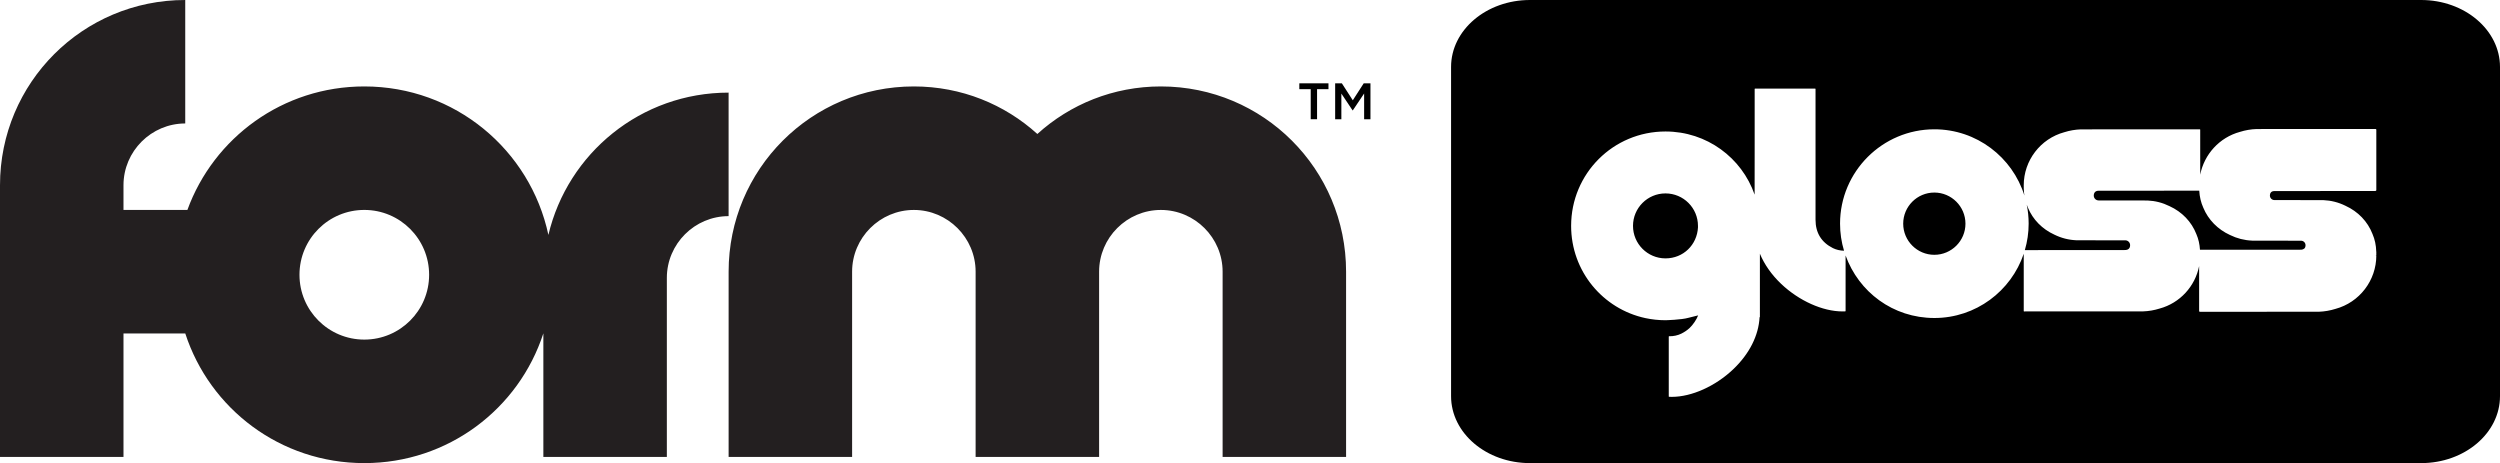
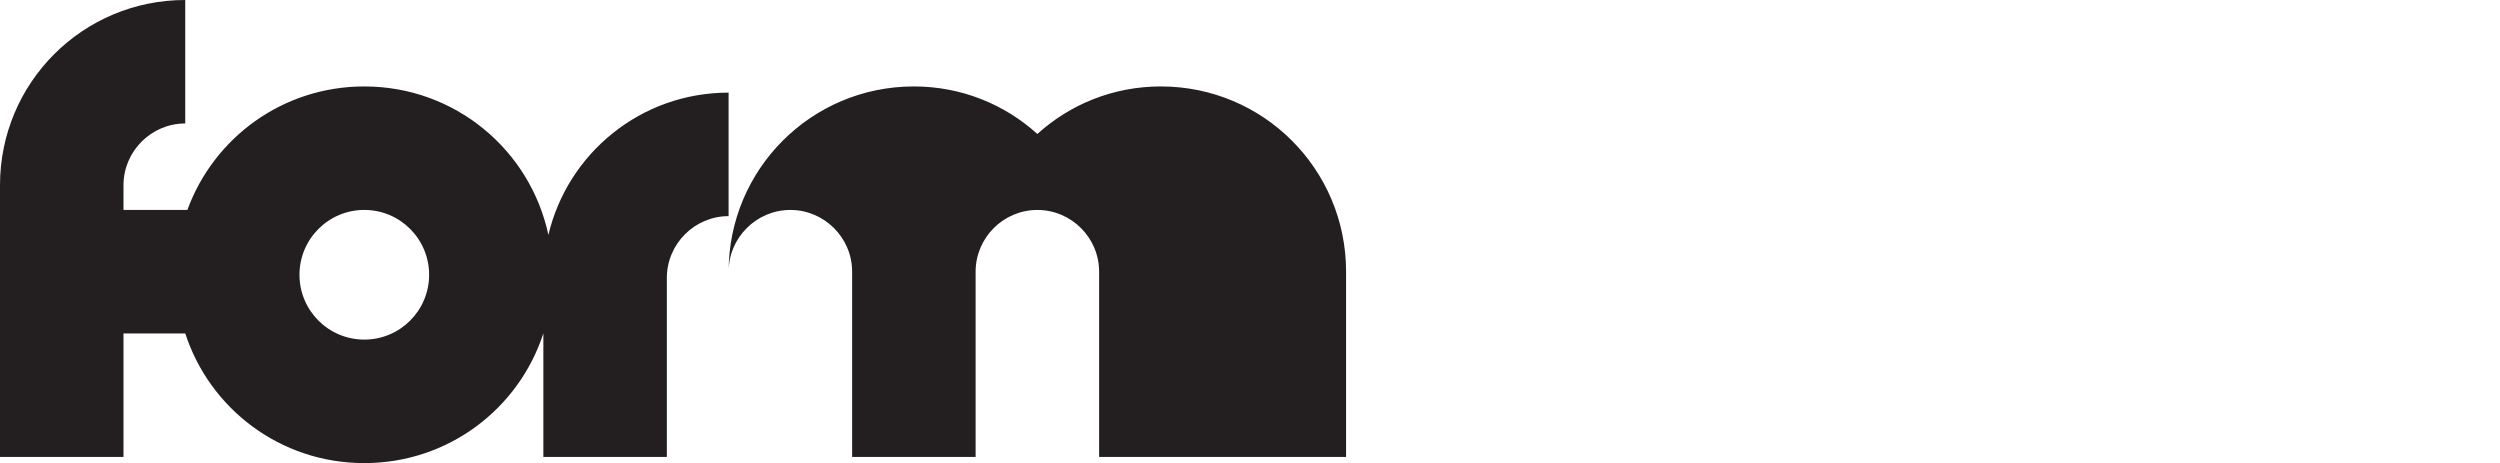
<svg xmlns="http://www.w3.org/2000/svg" id="Layer_2" data-name="Layer 2" viewBox="0 0 1043.23 193.25">
  <defs>
    <style>
      .cls-1 {
        fill: none;
      }

      .cls-2 {
        fill: #231f20;
      }

      .cls-3 {
        clip-path: url(#clippath);
      }
    </style>
    <clipPath id="clippath">
      <rect class="cls-1" width="1043.23" height="193.25" />
    </clipPath>
  </defs>
  <g id="Layer_2-2" data-name="Layer 2">
-     <polygon points="549.6 49.75 546.95 49.75 546.95 37.21 542.2 37.21 542.2 34.77 554.36 34.77 554.36 37.21 549.6 37.21 549.6 49.75" />
-     <polygon points="564.51 46.07 564.43 46.07 559.74 39.05 559.74 49.76 557.15 49.76 557.15 34.77 559.95 34.77 564.51 41.85 569.07 34.77 571.88 34.77 571.88 49.76 569.24 49.76 569.24 39.01 564.51 46.07" />
    <g class="cls-3">
-       <path class="cls-2" d="M179.07,114.66c0,14.94-12.11,27.05-27.05,27.05s-27.05-12.11-27.05-27.05,12.11-27.06,27.05-27.06,27.05,12.11,27.05,27.06M304.04,90.18v-51.53c-36.6,0-67.14,25.29-75.2,59.38-7.59-35.5-38.99-61.96-76.82-61.96-34.02,0-62.83,21.4-73.82,51.53h-2.59s-24.08,0-24.08,0v-10.31c0-14.17,11.59-25.77,25.77-25.77V0C34.52,0,0,34.53,0,77.3v113.37h51.53v-51.53h25.77v-.03c10.23,31.5,39.72,54.14,74.72,54.14s64.49-22.65,74.72-54.15v51.57h51.53v-74.72c0-14.17,11.6-25.76,25.77-25.76M561.71,190.67v-77.3c0-42.77-34.53-77.3-77.3-77.3-19.84,0-37.88,7.47-51.53,19.84-13.66-12.37-31.69-19.84-51.53-19.84-42.77,0-77.3,34.53-77.3,77.3v77.3h51.53v-77.3c0-14.17,11.6-25.76,25.77-25.76s25.77,11.6,25.77,25.76v77.3h51.53v-77.3c0-14.17,11.59-25.76,25.77-25.76s25.77,11.6,25.77,25.76v77.3h51.53Z" />
-       <path d="M708.55,94.91v-.65c0-7.49-6.07-13.55-13.56-13.55s-13.55,6.07-13.55,13.55,6.07,13.56,13.55,13.56,13.17-5.68,13.56-12.91M820.17,93.34c0-7.16-5.83-12.99-12.99-12.99s-12.99,5.82-12.99,12.99,5.83,12.99,12.99,12.99,12.99-5.82,12.99-12.99M886.86,100.3l-20.4-.04c-3.21-.13-6.3-.92-9.18-2.34-5.07-2.31-9-6.31-11.04-11.26-.19-.41-.34-.84-.5-1.26.53,2.56.8,5.22.8,7.93,0,3.83-.56,7.53-1.59,11.04,3.07,0,41.19,0,41.56-.03.04,0,1.11.11,1.79-.51.38-.34.58-.85.58-1.52,0-1.12-.91-2.03-2.03-2.03M961.56,103.73c.34-.32.52-.79.52-1.4,0-1.04-.84-1.88-1.88-1.88l-20.35-.03s-.07-.01-.08-.01c-3.21-.13-6.32-.92-9.22-2.35-5.1-2.33-9.05-6.36-11.12-11.35-1-2.21-1.56-4.62-1.7-7.14l-42,.02c-1.88,0-2.02,1.55-2.02,2.02,0,1.12.9,2.03,2.02,2.03l20.4.03c3.21.13,6.29.92,9.18,2.35,5.23,2.38,9.21,6.52,11.21,11.67.88,2.02,1.37,4.22,1.51,6.53.02,0,.03,0,.04,0h.01c.41,0,41.28,0,41.76-.02.06,0,1.07.1,1.7-.47M991.32,106.56l.3.05c0,10.41-7.01,19.58-17.06,22.29-2.22.7-4.56,1.1-6.93,1.19-.19,0-44.47.02-49.53.02h-.12c-.16,0-.3-.13-.3-.3v-18.79c-1.66,8.44-7.97,15.43-16.5,17.74-2.22.7-4.54,1.1-6.9,1.18-.19.01-47.51.02-49.52.02h-.12c-.08,0-.15-.06-.15-.15v-23.92c-5.25,15.56-19.98,26.81-37.29,26.81s-31.59-10.9-37.05-26.09v23.17c0,.08-.06.15-.14.15-.38.02-.76.03-1.14.03-8.25,0-18.15-4.42-25.59-11.48-4.05-3.85-7.03-8.15-8.89-12.61v26.47h-.13c-.39,7.66-4.25,15.35-11.04,21.79-7.43,7.06-17.34,11.48-25.58,11.48-.38,0-.77,0-1.14-.03-.08,0-.14-.07-.14-.15v-24.97s.01-.08.04-.1c.03-.03.07-.05.11-.05,1.77.05,3.64-.35,5.13-1.1,1.31-.66,2.44-1.43,3.4-2.32,1.37-1.27,2.94-3.56,3.58-5.28l-4,1c-3,.86-9.62,1.02-9.62,1.02-2.88,0-5.68-.31-8.37-.88-17.77-3.82-31.01-19.55-31.01-38.5,0-21.82,17.56-39.38,39.38-39.38,17.25,0,31.84,10.98,37.19,26.36.01-8.25.02-17.76.02-21.64v-22.45c0-.08.07-.15.15-.15h25.1c.08,0,.15.07.15.15v15.98c0,12.86,0,25.72,0,38.58,0,5.44,2.43,9.42,7.25,11.84,1.36.68,3.02,1.06,4.64,1.09-1.08-3.58-1.66-7.38-1.66-11.31,0-21.7,17.66-39.36,39.36-39.36,17.62,0,32.58,11.64,37.57,27.64-.13-.86-.23-1.73-.25-2.63,0-.04,0-.09-.01-.14,0-.09-.02-.18-.02-.27v-.14s0-.06,0-.08v-.06s0-.09.01-.13v-.04c0-.18-.01-.36-.01-.55,0-.04,0-.05,0-.07v-.17c0-10.34,6.97-19.45,16.95-22.15,2.22-.7,4.54-1.1,6.9-1.18.18,0,47.51-.02,49.52-.02h.12c.08,0,.15.07.15.15v18.78c1.67-8.5,8.03-15.55,16.61-17.87,2.22-.7,4.56-1.1,6.93-1.18.19-.01,44.48-.02,49.53-.02h.12c.16,0,.3.13.3.3v25.22c0,.08-.03.16-.09.21-.05.05-.11.08-.17.08-.05.04-.1.07-.16.07l-42.11.02c-1.69,0-1.88,1.31-1.88,1.88,0,1.03.84,1.88,1.88,1.88l20.35.03s.07,0,.08,0c3.21.13,6.32.92,9.22,2.35,5.26,2.4,9.27,6.57,11.28,11.76.98,2.25,1.5,4.71,1.57,7.31l.02.13c.01.1.01.19.01.29v.09c0,.08,0,.12,0,.14,0,.1,0,.15-.01.2,0,.19.01.38.01.57,0,0,0,.11,0,.12l-.3.07ZM1043.23,165.31V27.94C1043.23,12.51,1028.48,0,1010.3,0h-371.85c-18.19,0-32.93,12.51-32.93,27.94v137.37c0,15.43,14.74,27.94,32.93,27.94h371.85c18.18,0,32.93-12.51,32.93-27.94" />
+       <path class="cls-2" d="M179.07,114.66c0,14.94-12.11,27.05-27.05,27.05s-27.05-12.11-27.05-27.05,12.11-27.06,27.05-27.06,27.05,12.11,27.05,27.06M304.04,90.18v-51.53c-36.6,0-67.14,25.29-75.2,59.38-7.59-35.5-38.99-61.96-76.82-61.96-34.02,0-62.83,21.4-73.82,51.53h-2.59s-24.08,0-24.08,0v-10.31c0-14.17,11.59-25.77,25.77-25.77V0C34.52,0,0,34.53,0,77.3v113.37h51.53v-51.53h25.77v-.03c10.23,31.5,39.72,54.14,74.72,54.14s64.49-22.65,74.72-54.15v51.57h51.53v-74.72c0-14.17,11.6-25.76,25.77-25.76M561.71,190.67v-77.3c0-42.77-34.53-77.3-77.3-77.3-19.84,0-37.88,7.47-51.53,19.84-13.66-12.37-31.69-19.84-51.53-19.84-42.77,0-77.3,34.53-77.3,77.3v77.3v-77.3c0-14.17,11.6-25.76,25.77-25.76s25.77,11.6,25.77,25.76v77.3h51.53v-77.3c0-14.17,11.59-25.76,25.77-25.76s25.77,11.6,25.77,25.76v77.3h51.53Z" />
    </g>
  </g>
</svg>